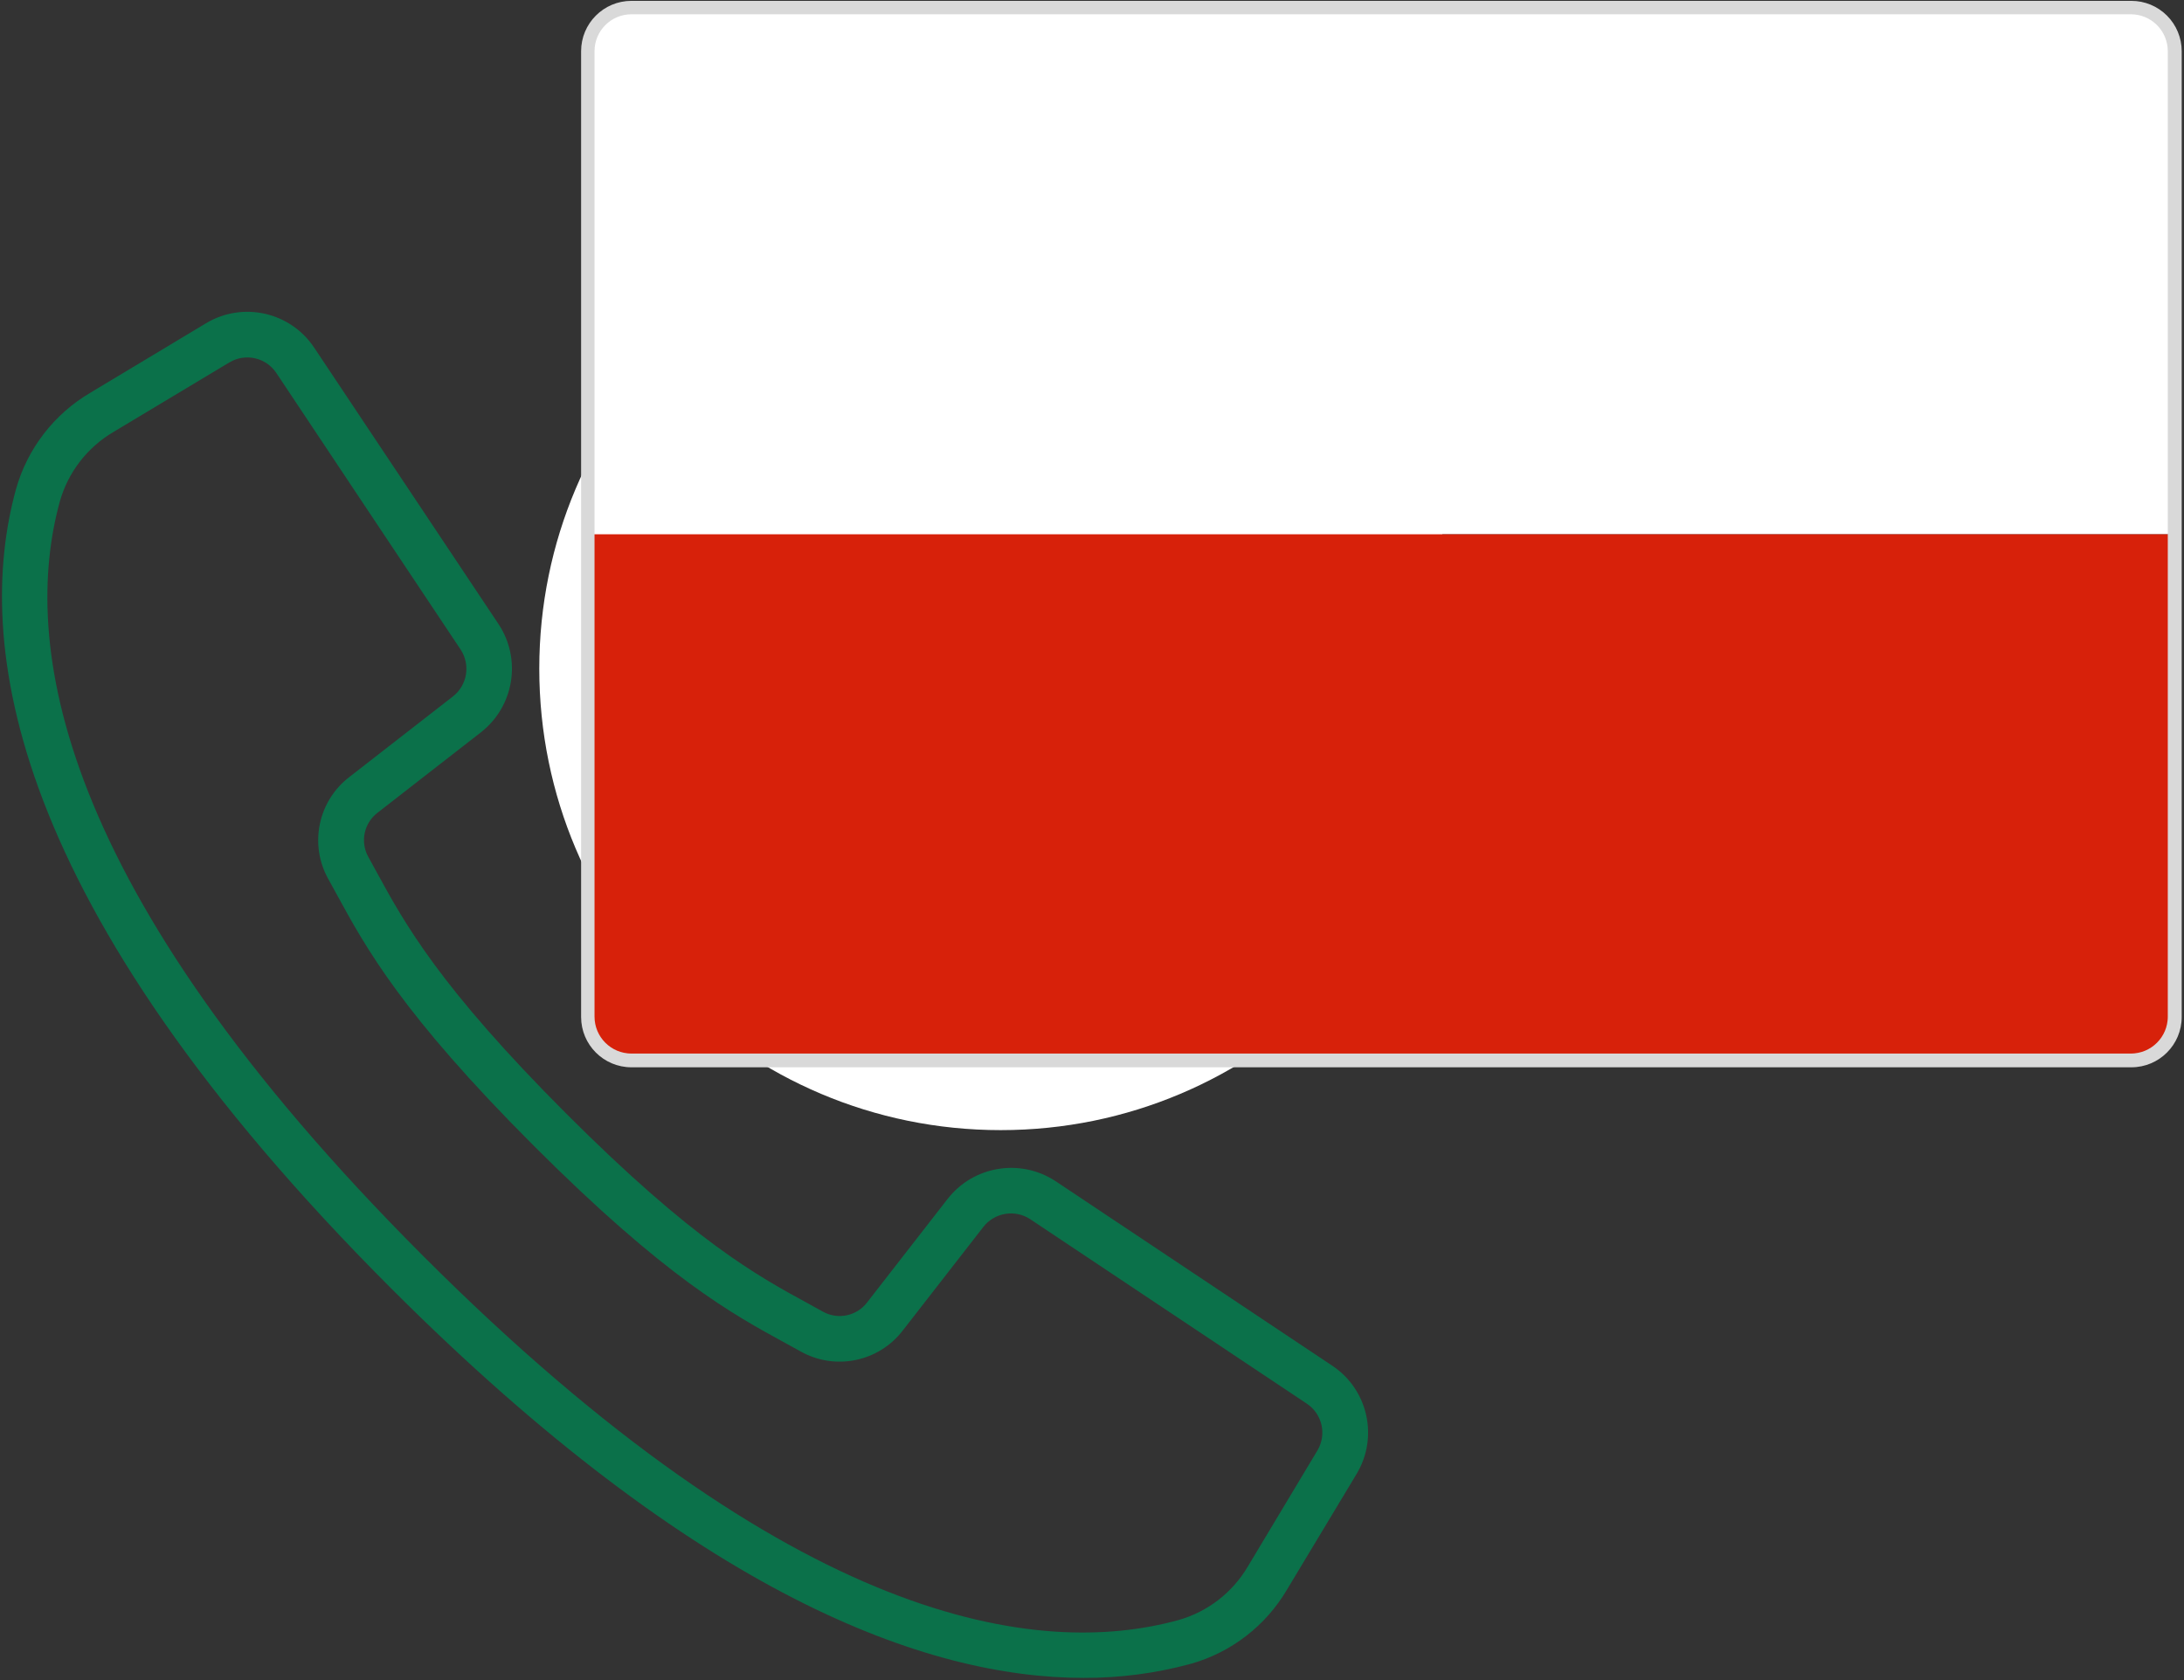
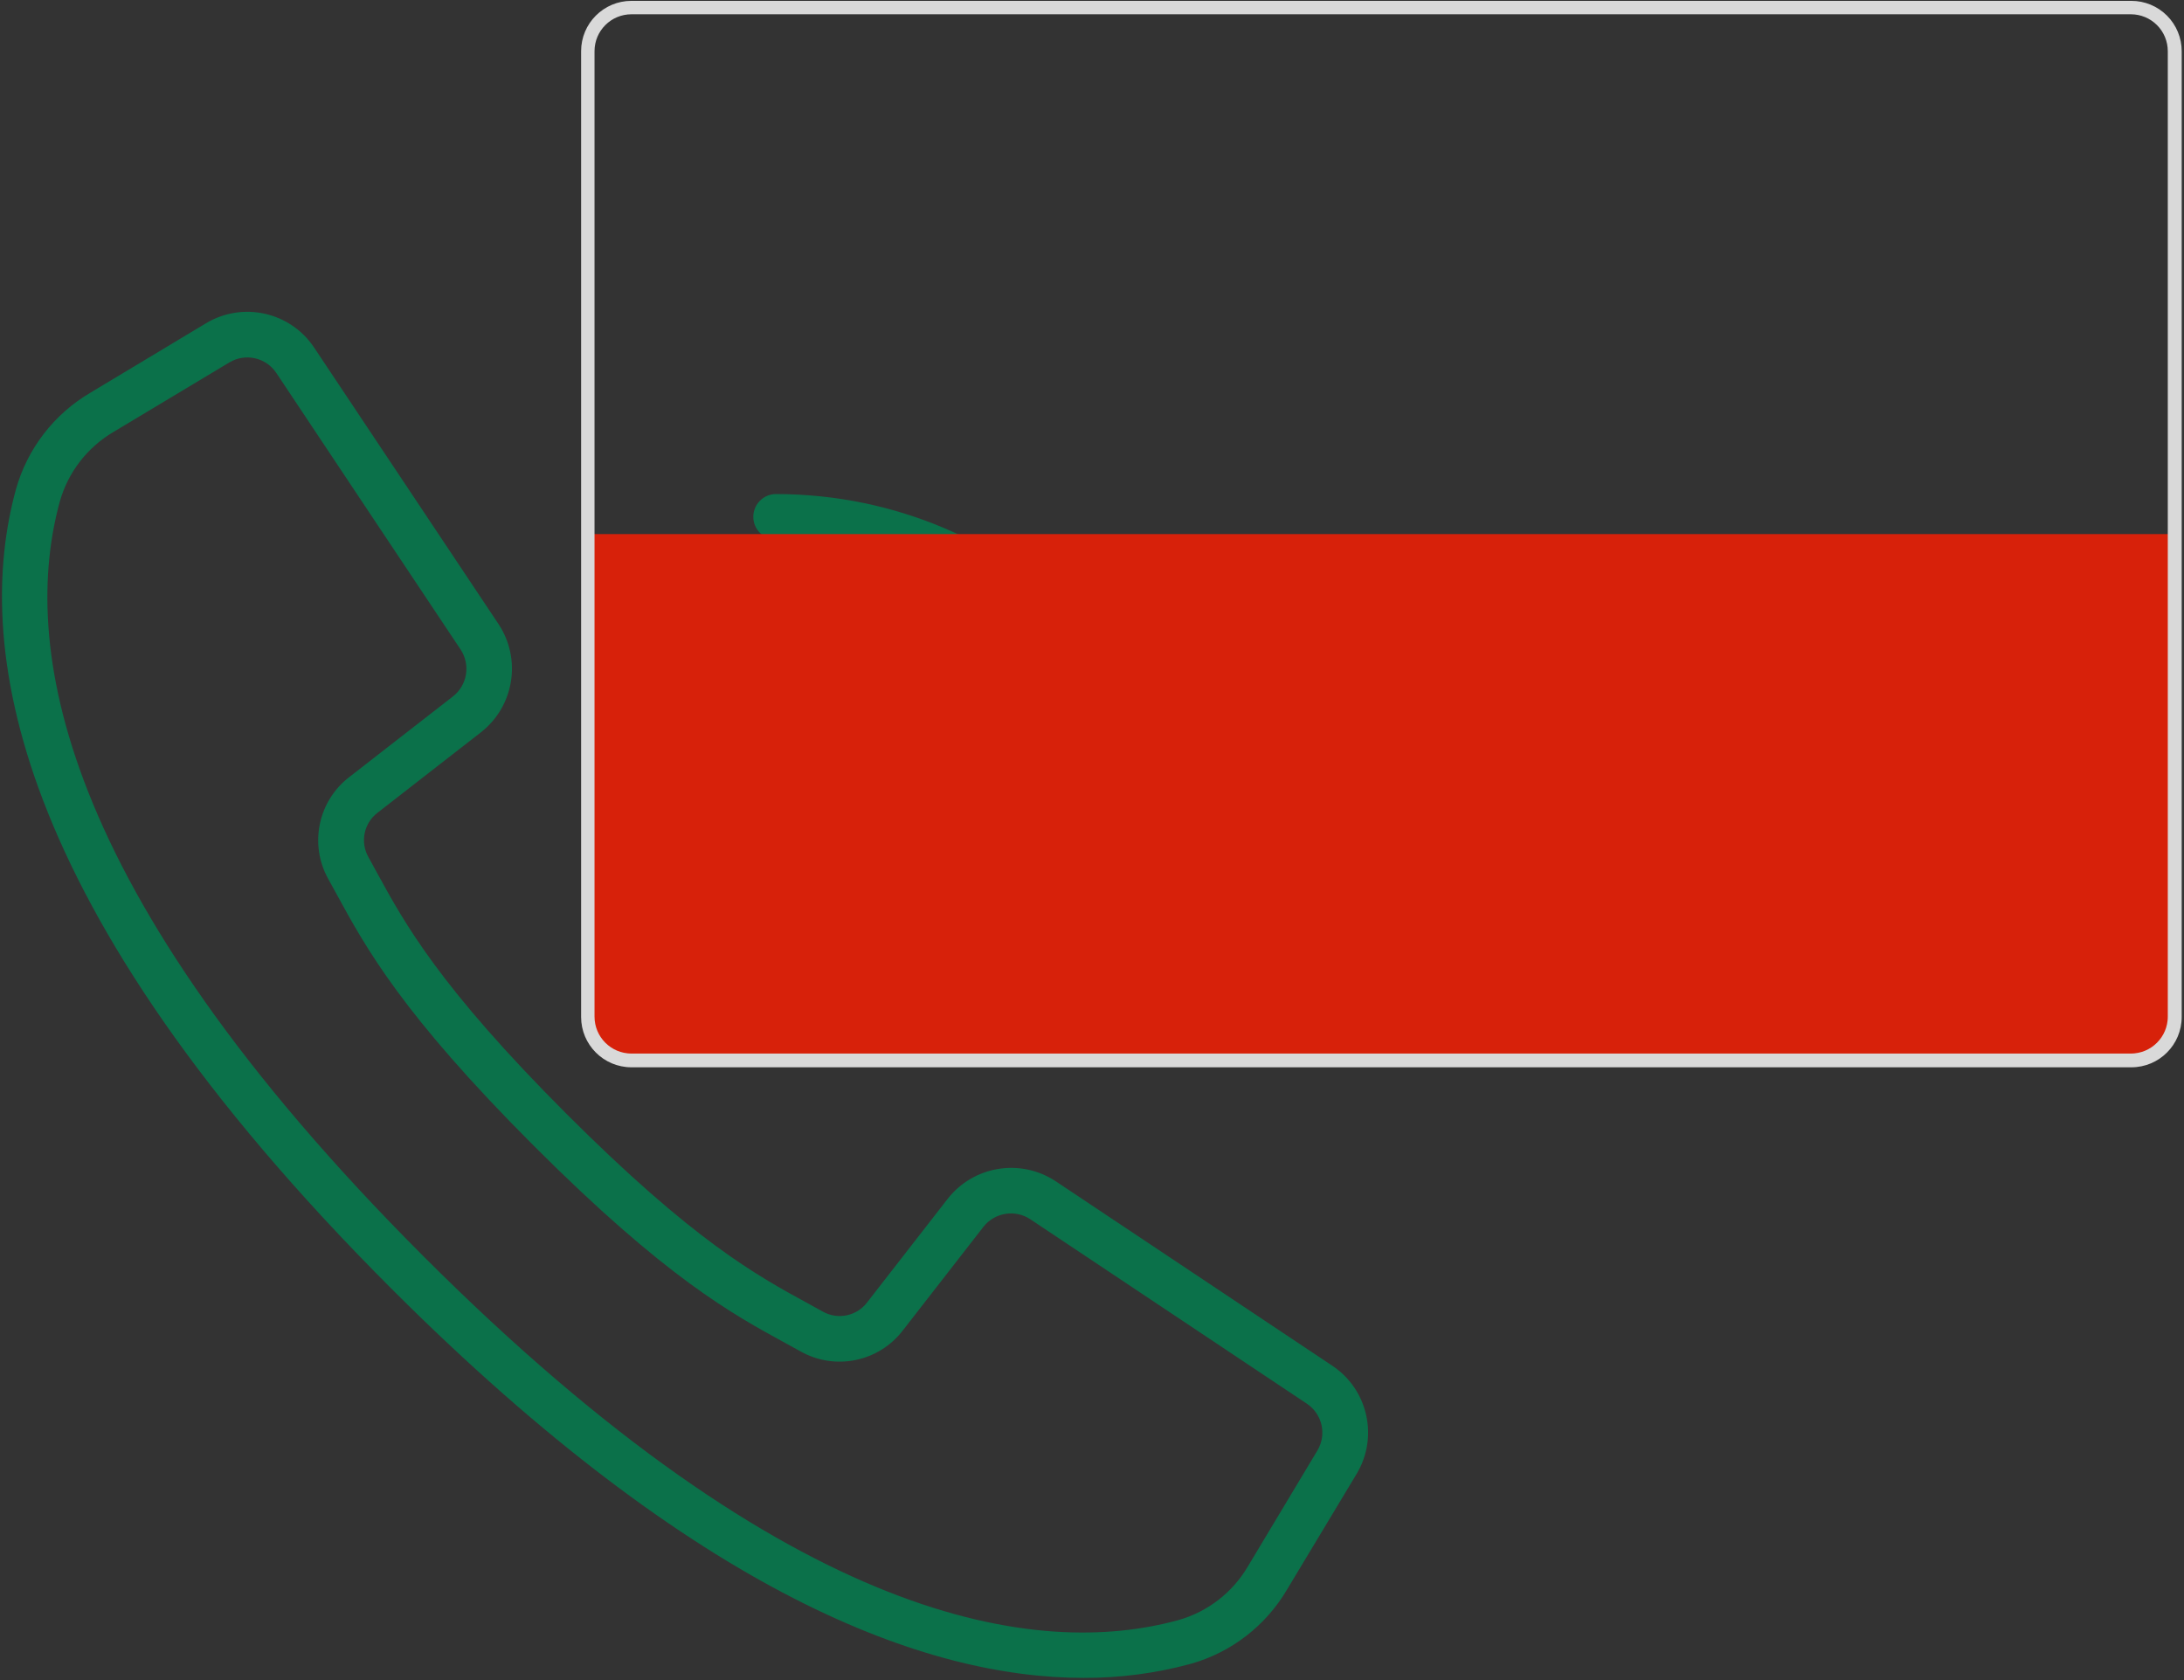
<svg xmlns="http://www.w3.org/2000/svg" width="650" zoomAndPan="magnify" viewBox="0 0 487.5 375" height="500" preserveAspectRatio="xMidYMid meet" version="1.0">
  <rect x="0" y="0" width="487.5" height="375" fill="#333333" stroke="none" />
  <defs>
    <clipPath id="f006425e2f">
      <path d="M 0.441 69.586 L 305.379 69.586 L 305.379 374.523 L 0.441 374.523 Z M 0.441 69.586 " clip-rule="nonzero" />
    </clipPath>
    <clipPath id="c466f3ad68">
-       <path d="M 120.375 46.246 L 326.375 46.246 L 326.375 252.25 L 120.375 252.25 Z M 120.375 46.246 " clip-rule="nonzero" />
-     </clipPath>
+       </clipPath>
    <clipPath id="af82f32382">
      <path d="M 223.375 46.246 C 166.488 46.246 120.375 92.359 120.375 149.246 C 120.375 206.133 166.488 252.25 223.375 252.25 C 280.262 252.25 326.379 206.133 326.379 149.246 C 326.379 92.359 280.262 46.246 223.375 46.246 Z M 223.375 46.246 " clip-rule="nonzero" />
    </clipPath>
    <clipPath id="2ccede9de5">
      <path d="M 130.461 119 L 486.344 119 L 486.344 237.699 L 130.461 237.699 Z M 130.461 119 " clip-rule="nonzero" />
    </clipPath>
    <clipPath id="43d840e0df">
      <path d="M 129.711 11.43 L 129.711 226.996 C 129.711 233.203 134.742 238.234 140.949 238.234 L 475.762 238.234 C 481.969 238.234 487 233.203 487 226.996 L 487 11.43 C 487 8.449 485.816 5.59 483.707 3.484 C 481.602 1.375 478.742 0.191 475.762 0.191 L 140.949 0.191 C 134.742 0.191 129.711 5.223 129.711 11.43 Z M 129.711 11.43 " clip-rule="nonzero" />
    </clipPath>
    <clipPath id="0fabd7bd6b">
      <path d="M 141.848 1.09 L 474.863 1.09 C 481.07 1.09 486.102 6.121 486.102 12.328 L 486.102 226.098 C 486.102 232.305 481.07 237.336 474.863 237.336 L 141.848 237.336 C 135.641 237.336 130.609 232.305 130.609 226.098 L 130.609 12.328 C 130.609 6.121 135.641 1.09 141.848 1.09 Z M 141.848 1.09 " clip-rule="nonzero" />
    </clipPath>
    <clipPath id="a3642448b0">
      <path d="M 130.461 1 L 486.344 1 L 486.344 120 L 130.461 120 Z M 130.461 1 " clip-rule="nonzero" />
    </clipPath>
    <clipPath id="96b8d0233b">
      <path d="M 129.711 11.43 L 129.711 226.996 C 129.711 233.203 134.742 238.234 140.949 238.234 L 475.762 238.234 C 481.969 238.234 487 233.203 487 226.996 L 487 11.43 C 487 8.449 485.816 5.59 483.707 3.484 C 481.602 1.375 478.742 0.191 475.762 0.191 L 140.949 0.191 C 134.742 0.191 129.711 5.223 129.711 11.43 Z M 129.711 11.43 " clip-rule="nonzero" />
    </clipPath>
    <clipPath id="193192cc24">
      <path d="M 141.848 1.09 L 474.863 1.09 C 481.07 1.09 486.102 6.121 486.102 12.328 L 486.102 226.098 C 486.102 232.305 481.07 237.336 474.863 237.336 L 141.848 237.336 C 135.641 237.336 130.609 232.305 130.609 226.098 L 130.609 12.328 C 130.609 6.121 135.641 1.09 141.848 1.09 Z M 141.848 1.09 " clip-rule="nonzero" />
    </clipPath>
    <clipPath id="445406ccf3">
      <path d="M 129.711 0.191 L 487 0.191 L 487 238.438 L 129.711 238.438 Z M 129.711 0.191 " clip-rule="nonzero" />
    </clipPath>
    <clipPath id="6a31c5dd1e">
      <path d="M 129.711 11.43 L 129.711 226.996 C 129.711 233.203 134.742 238.234 140.949 238.234 L 475.762 238.234 C 481.969 238.234 487 233.203 487 226.996 L 487 11.43 C 487 8.449 485.816 5.59 483.707 3.484 C 481.602 1.375 478.742 0.191 475.762 0.191 L 140.949 0.191 C 134.742 0.191 129.711 5.223 129.711 11.43 Z M 129.711 11.43 " clip-rule="nonzero" />
    </clipPath>
    <clipPath id="b1bc8fde49">
      <path d="M 129.711 11.43 L 129.711 226.988 C 129.711 233.195 134.742 238.227 140.949 238.227 L 475.75 238.227 C 481.957 238.227 486.988 233.195 486.988 226.988 L 486.988 11.43 C 486.988 8.449 485.805 5.59 483.699 3.484 C 481.59 1.375 478.73 0.191 475.75 0.191 L 140.949 0.191 C 134.742 0.191 129.711 5.223 129.711 11.43 Z M 129.711 11.43 " clip-rule="nonzero" />
    </clipPath>
  </defs>
  <g clip-path="url(#f006425e2f)">
    <path fill="#0b714a" d="M 297.375 304.828 L 235.656 263.668 C 227.824 258.488 217.324 260.191 211.535 267.586 L 193.555 290.703 C 191.246 293.75 187.043 294.633 183.703 292.777 L 180.281 290.891 C 168.945 284.711 154.84 277.016 126.418 248.586 C 97.996 220.156 90.289 206.039 84.109 194.723 L 82.234 191.301 C 80.352 187.961 81.219 183.742 84.266 181.414 L 107.367 163.441 C 114.758 157.648 116.465 147.152 111.289 139.316 L 70.129 77.598 C 64.824 69.621 54.184 67.223 45.973 72.16 L 20.164 87.664 C 12.055 92.43 6.105 100.152 3.562 109.211 C -5.73 143.074 1.258 201.516 87.352 287.617 C 155.836 356.098 206.816 374.512 241.859 374.512 C 249.926 374.547 257.957 373.496 265.742 371.391 C 274.801 368.852 282.523 362.902 287.289 354.789 L 302.809 328.996 C 307.75 320.785 305.359 310.137 297.375 304.828 Z M 294.051 323.781 L 278.57 349.594 C 275.148 355.445 269.594 359.75 263.07 361.605 C 231.809 370.188 177.191 363.078 94.543 280.426 C 11.891 197.777 4.781 143.164 13.363 111.898 C 15.219 105.367 19.531 99.805 25.391 96.379 L 51.203 80.895 C 54.766 78.75 59.383 79.793 61.684 83.254 L 84.043 116.82 L 102.809 144.969 C 105.059 148.367 104.32 152.922 101.113 155.438 L 78.008 173.41 C 70.977 178.785 68.969 188.516 73.297 196.234 L 75.133 199.57 C 81.625 211.48 89.699 226.297 119.18 255.773 C 148.656 285.246 163.469 293.32 175.375 299.812 L 178.711 301.652 C 186.434 305.98 196.164 303.973 201.539 296.941 L 219.512 273.836 C 222.027 270.633 226.582 269.895 229.98 272.141 L 291.695 313.301 C 295.16 315.598 296.199 320.219 294.051 323.781 Z M 294.051 323.781 " fill-opacity="1" fill-rule="nonzero" />
  </g>
  <path fill="#0b714a" d="M 173.23 120.434 C 220.918 120.488 259.562 159.133 259.613 206.82 C 259.613 209.629 261.891 211.902 264.695 211.902 C 267.504 211.902 269.777 209.629 269.777 206.82 C 269.719 153.523 226.527 110.332 173.23 110.273 C 170.422 110.273 168.148 112.547 168.148 115.355 C 168.148 118.16 170.422 120.434 173.23 120.434 Z M 173.23 120.434 " fill-opacity="1" fill-rule="nonzero" />
  <path fill="#0b714a" d="M 173.23 150.926 C 204.086 150.961 229.09 175.965 229.125 206.82 C 229.125 209.629 231.402 211.902 234.207 211.902 C 237.016 211.902 239.289 209.629 239.289 206.82 C 239.246 170.355 209.695 140.805 173.23 140.762 C 170.422 140.762 168.148 143.035 168.148 145.844 C 168.148 148.648 170.422 150.926 173.23 150.926 Z M 173.23 150.926 " fill-opacity="1" fill-rule="nonzero" />
  <path fill="#0b714a" d="M 173.23 181.414 C 187.254 181.43 198.621 192.797 198.637 206.82 C 198.637 209.629 200.914 211.902 203.719 211.902 C 206.523 211.902 208.801 209.629 208.801 206.82 C 208.777 187.188 192.863 171.273 173.23 171.25 C 170.422 171.25 168.148 173.527 168.148 176.332 C 168.148 179.141 170.422 181.414 173.23 181.414 Z M 173.23 181.414 " fill-opacity="1" fill-rule="nonzero" />
  <g clip-path="url(#c466f3ad68)">
    <g clip-path="url(#af82f32382)">
      <path fill="#ffffff" d="M 120.375 46.246 L 326.375 46.246 L 326.375 252.25 L 120.375 252.25 Z M 120.375 46.246 " fill-opacity="1" fill-rule="nonzero" />
    </g>
  </g>
  <g clip-path="url(#2ccede9de5)">
    <g clip-path="url(#43d840e0df)">
      <g clip-path="url(#0fabd7bd6b)">
        <path fill="#d7210a" d="M 129.848 119.207 L 486.852 119.207 L 486.852 238.227 L 129.848 238.227 Z M 129.848 119.207 " fill-opacity="1" fill-rule="nonzero" />
      </g>
    </g>
  </g>
  <g clip-path="url(#a3642448b0)">
    <g clip-path="url(#96b8d0233b)">
      <g clip-path="url(#193192cc24)">
-         <path fill="#ffffff" d="M 129.848 0.191 L 486.852 0.191 L 486.852 119.207 L 129.848 119.207 Z M 129.848 0.191 " fill-opacity="1" fill-rule="nonzero" />
-       </g>
+         </g>
    </g>
  </g>
  <g clip-path="url(#445406ccf3)">
    <g clip-path="url(#6a31c5dd1e)">
      <g clip-path="url(#b1bc8fde49)">
        <path stroke-linecap="butt" transform="matrix(0.749, 0, 0, 0.749, 129.711, 0.192)" fill="none" stroke-linejoin="miter" d="M -0 14.999 L -0 302.705 C -0 310.99 6.715 317.705 14.999 317.705 L 461.858 317.705 C 470.143 317.705 476.858 310.99 476.858 302.705 L 476.858 14.999 C 476.858 11.021 475.278 7.204 472.468 4.394 C 469.653 1.579 465.836 -0.001 461.858 -0.001 L 14.999 -0.001 C 6.715 -0.001 -0 6.714 -0 14.999 Z M -0 14.999 " stroke="#d9d9d9" stroke-width="8" stroke-opacity="1" stroke-miterlimit="4" />
      </g>
    </g>
  </g>
</svg>